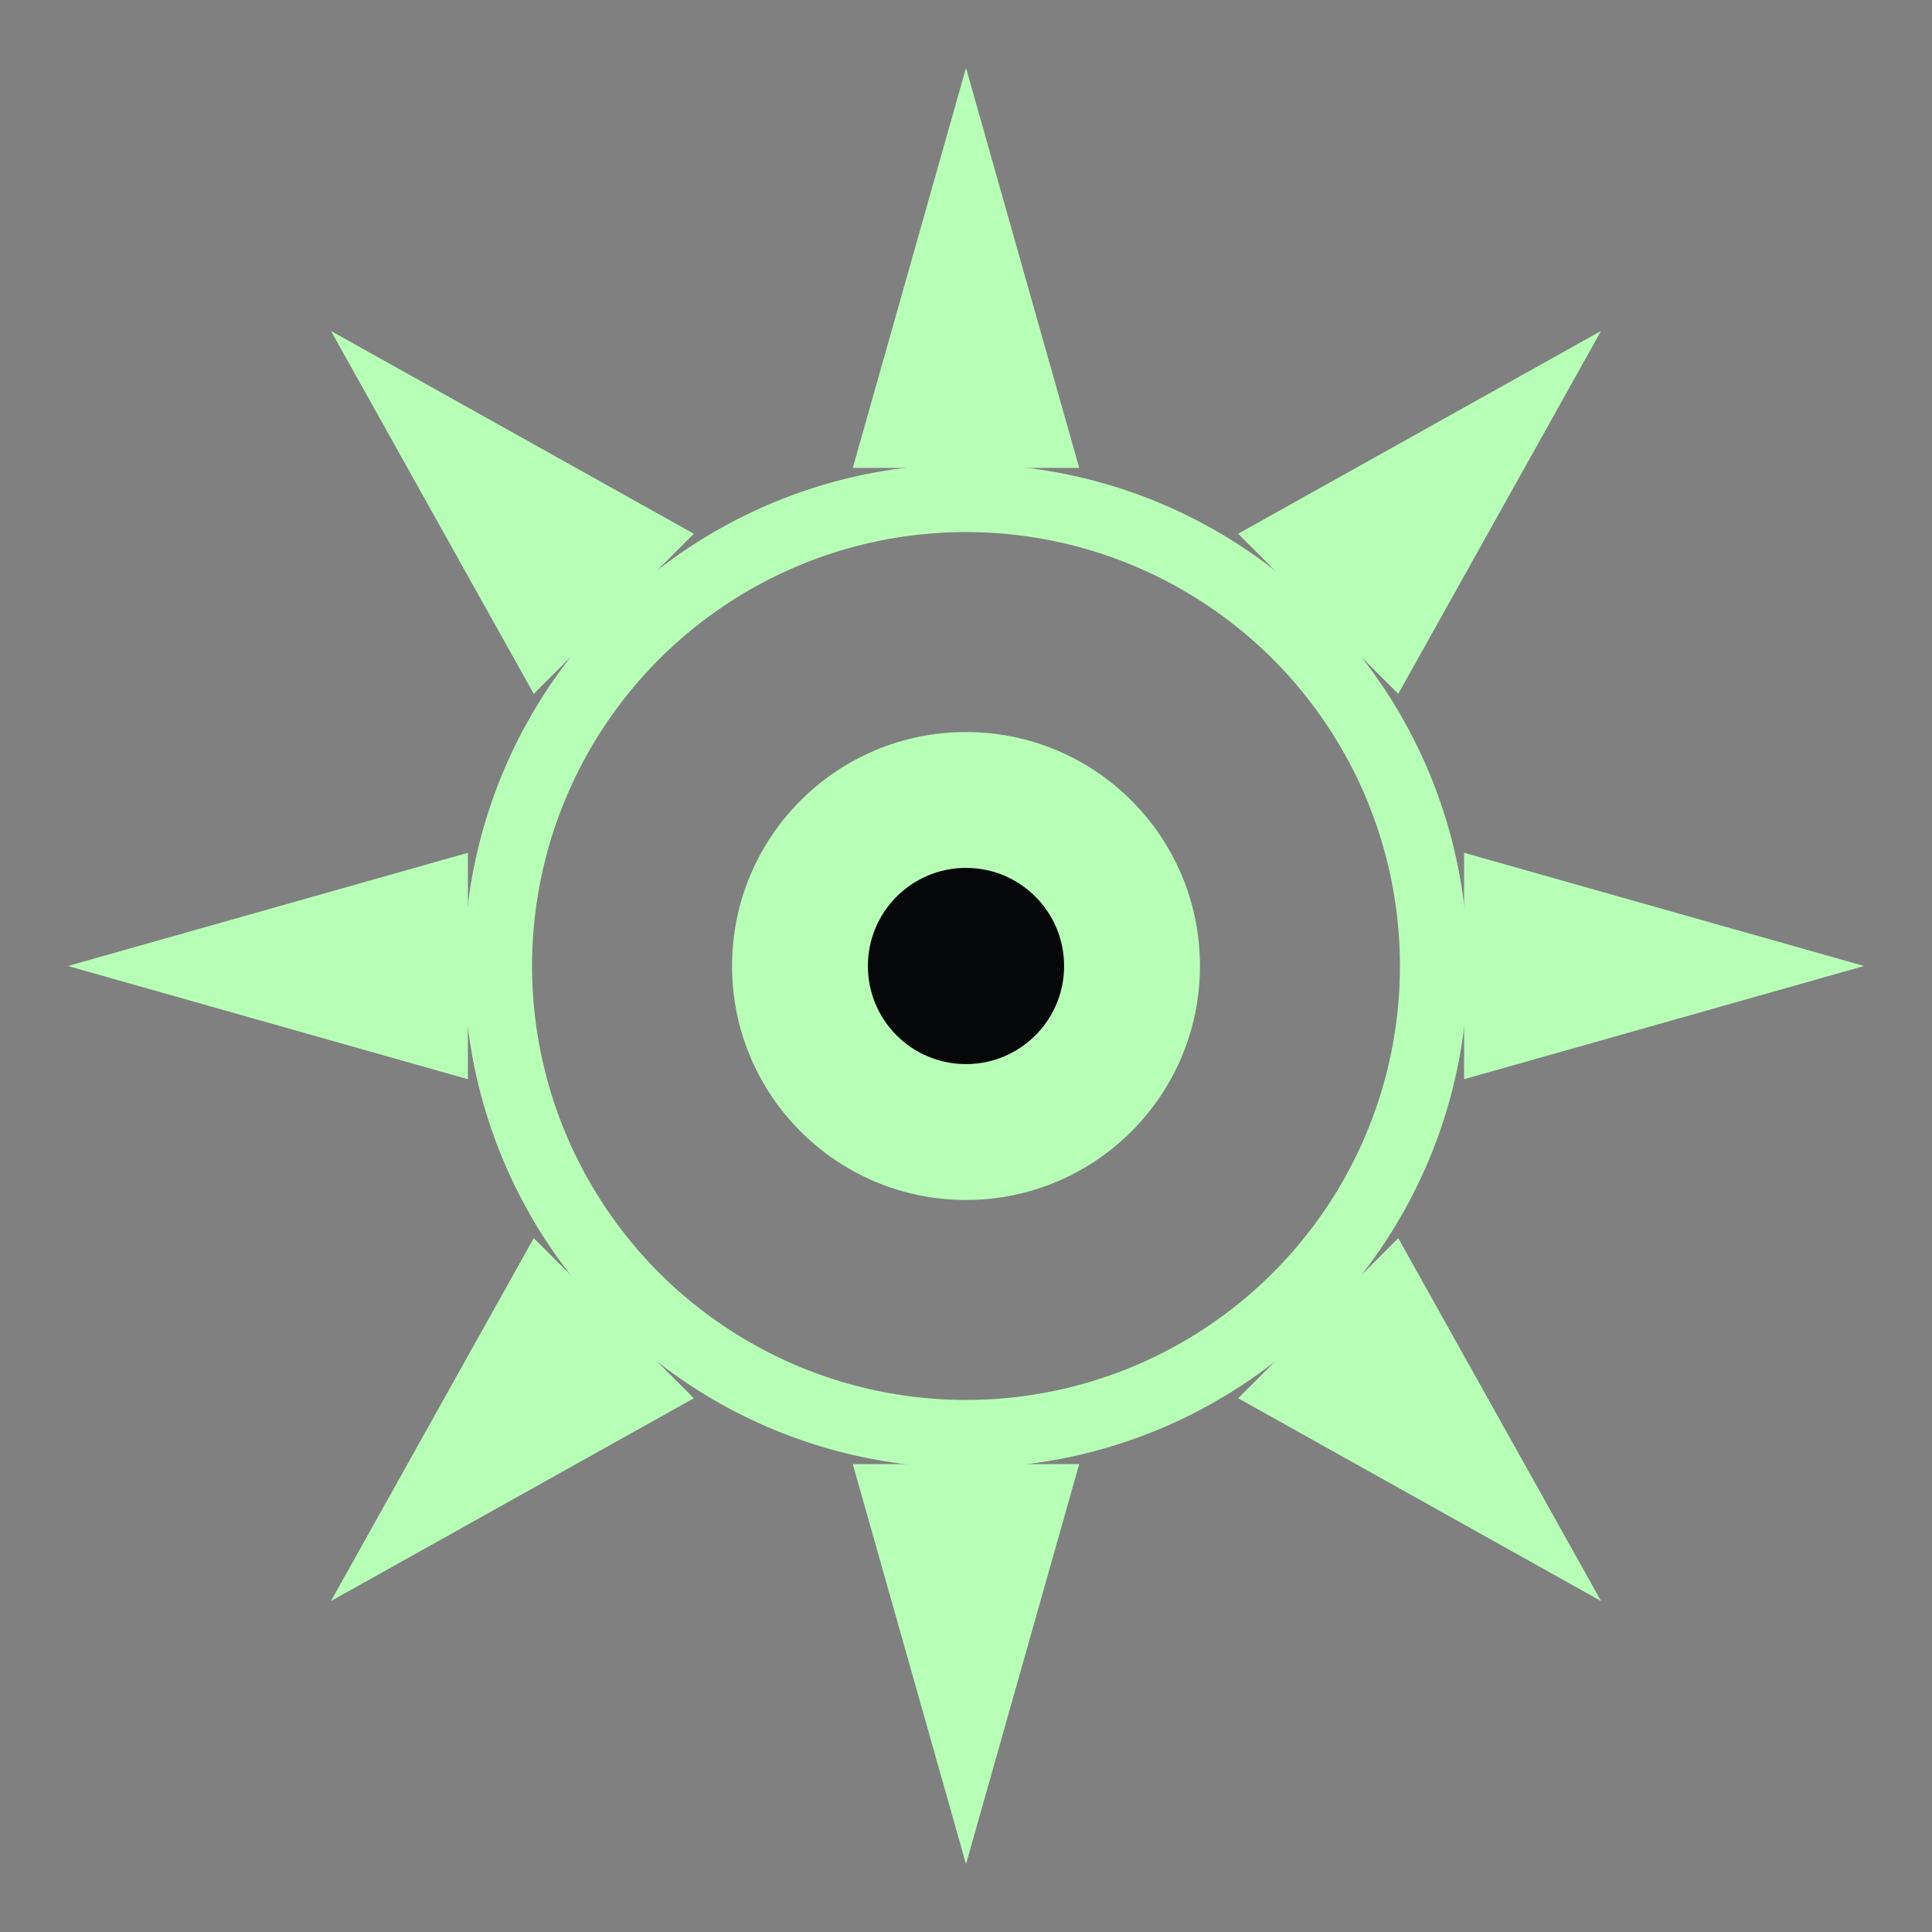
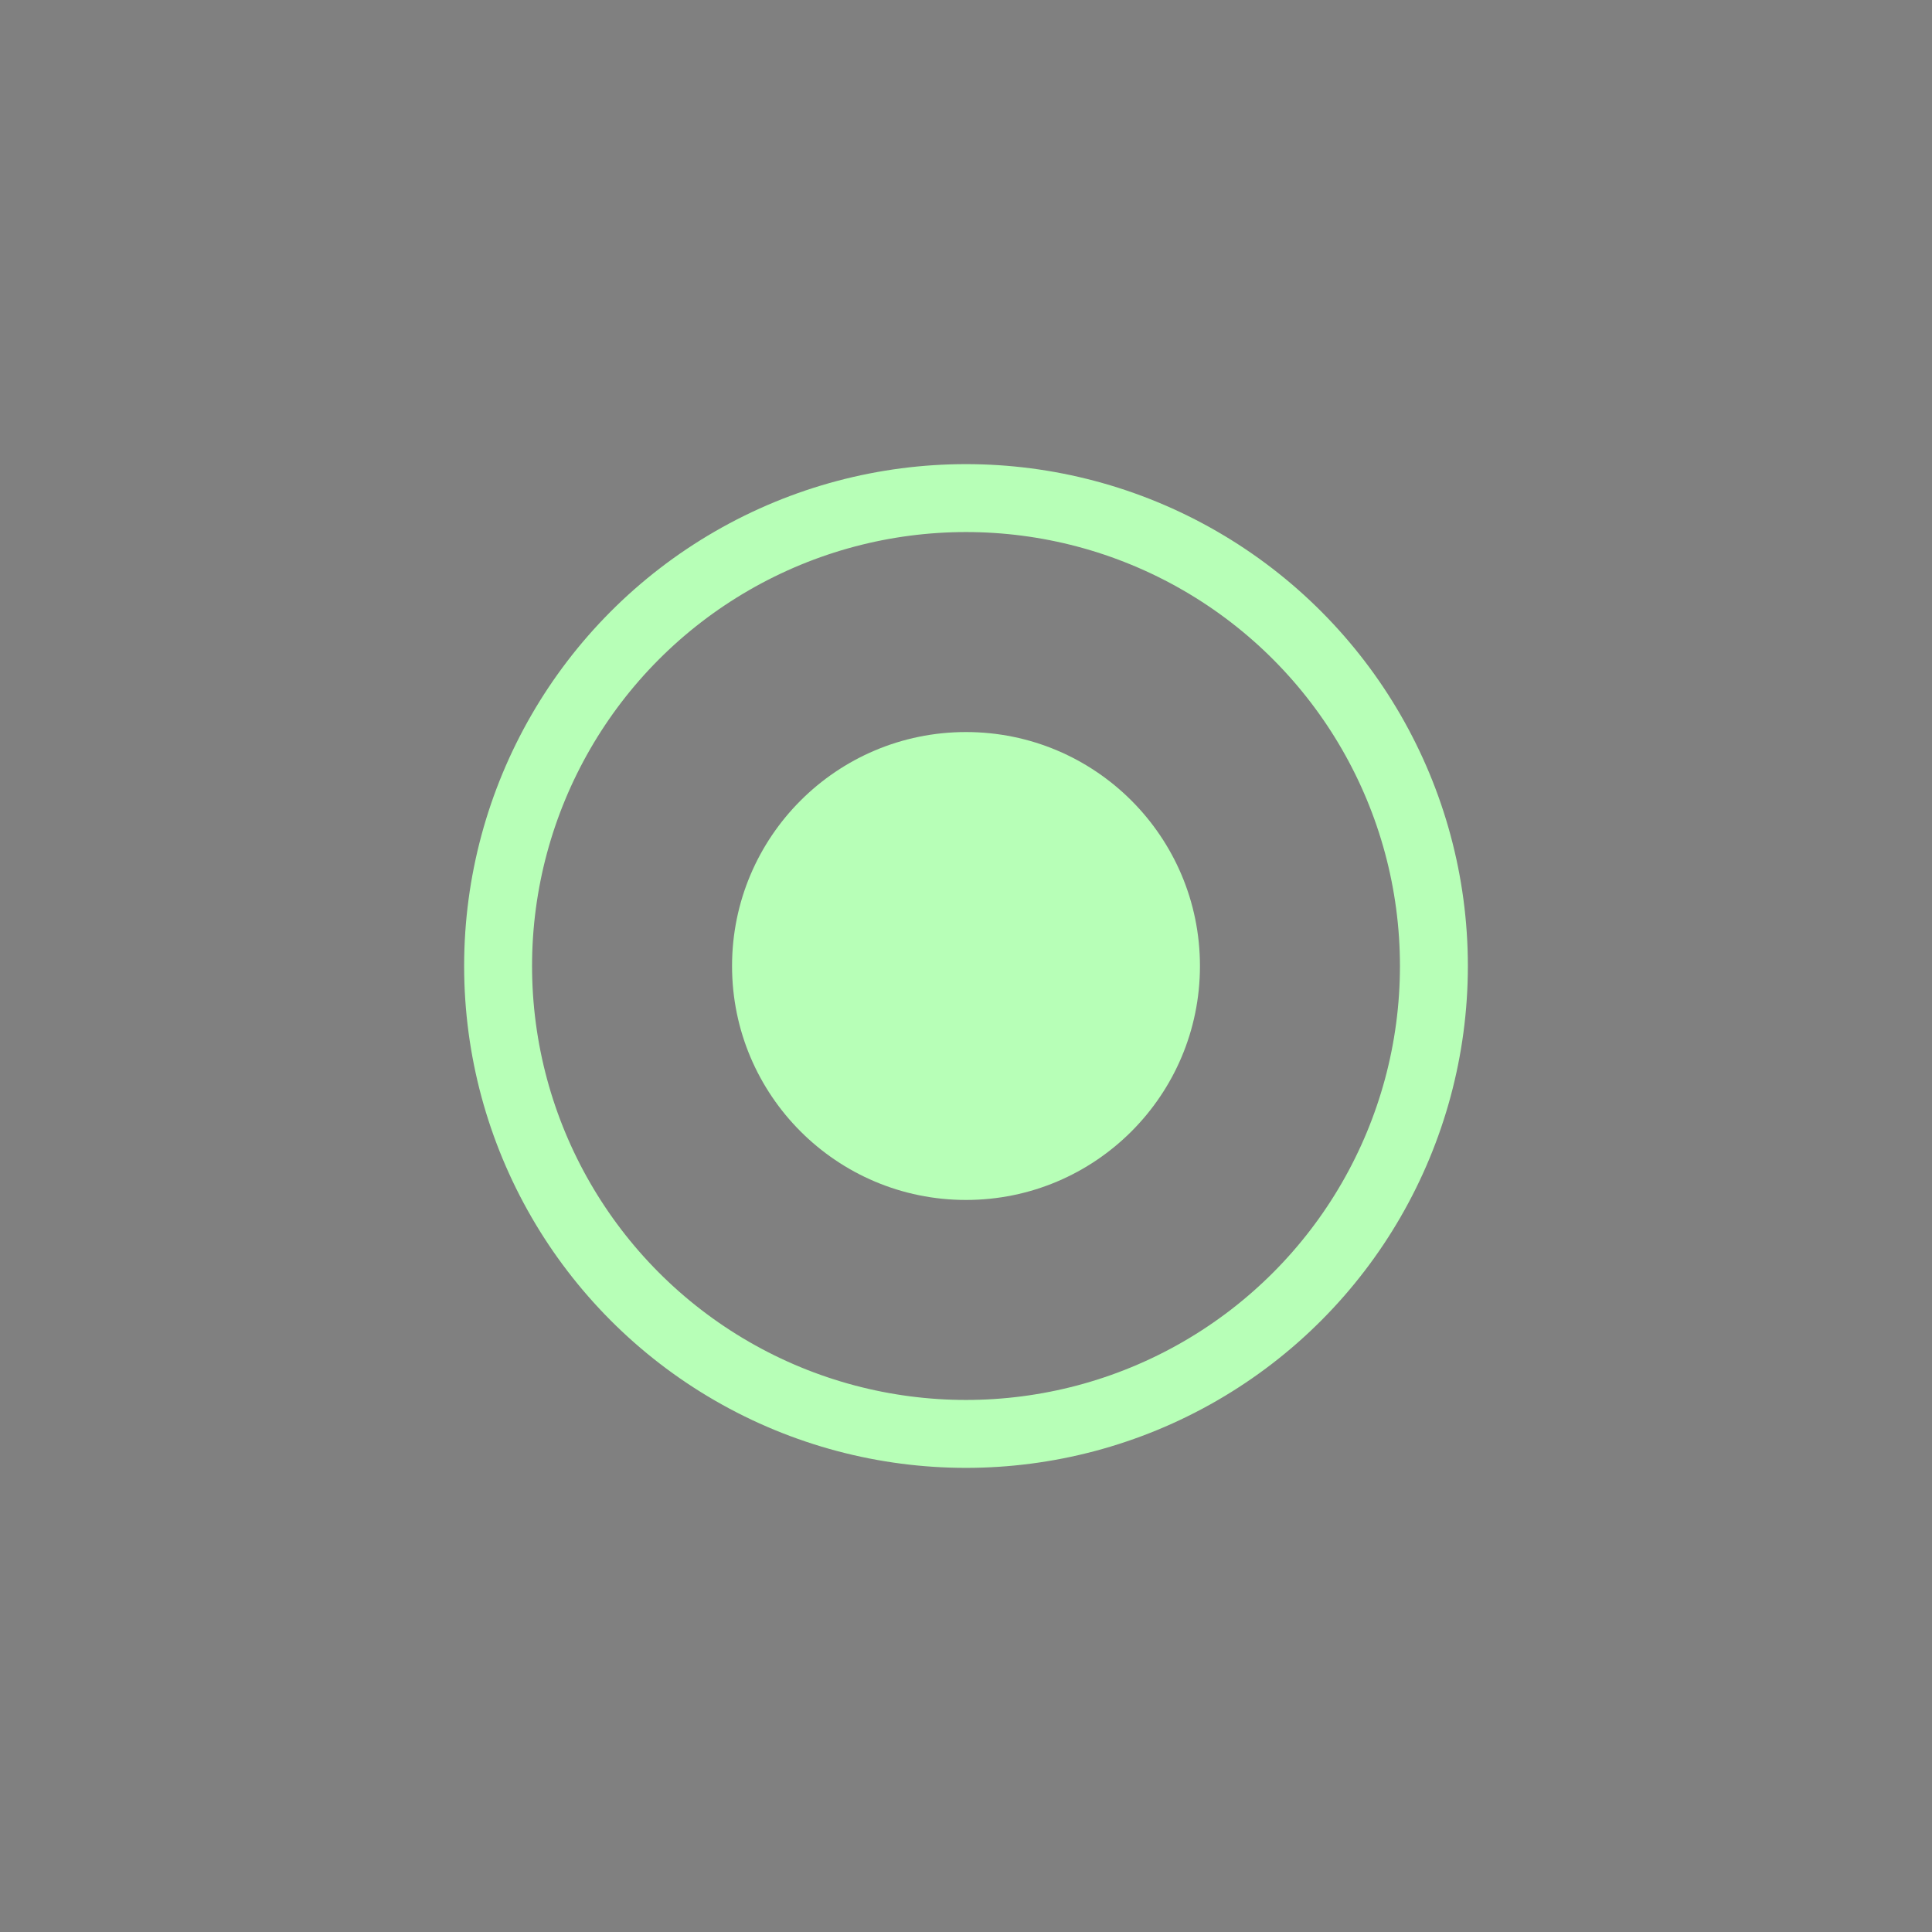
<svg xmlns="http://www.w3.org/2000/svg" viewBox="0 0 512 512">
  <rect x="0" y="0" width="512" height="512" fill="#808080" stroke="none" />
  <defs>
-     <polygon id="spike" points="0,-238 30,-132 -30,-132" />
-   </defs>
+     </defs>
  <g transform="translate(256 256)">
    <g fill="#b7ffb7">
      <use href="#spike" transform="rotate(0)" />
      <use href="#spike" transform="rotate(45)" />
      <use href="#spike" transform="rotate(90)" />
      <use href="#spike" transform="rotate(135)" />
      <use href="#spike" transform="rotate(180)" />
      <use href="#spike" transform="rotate(225)" />
      <use href="#spike" transform="rotate(270)" />
      <use href="#spike" transform="rotate(315)" />
    </g>
    <circle r="124" fill="none" stroke="#b7ffb7" stroke-width="18" />
    <circle r="62" fill="#b7ffb7" />
-     <circle r="26" fill="#050708" />
  </g>
</svg>